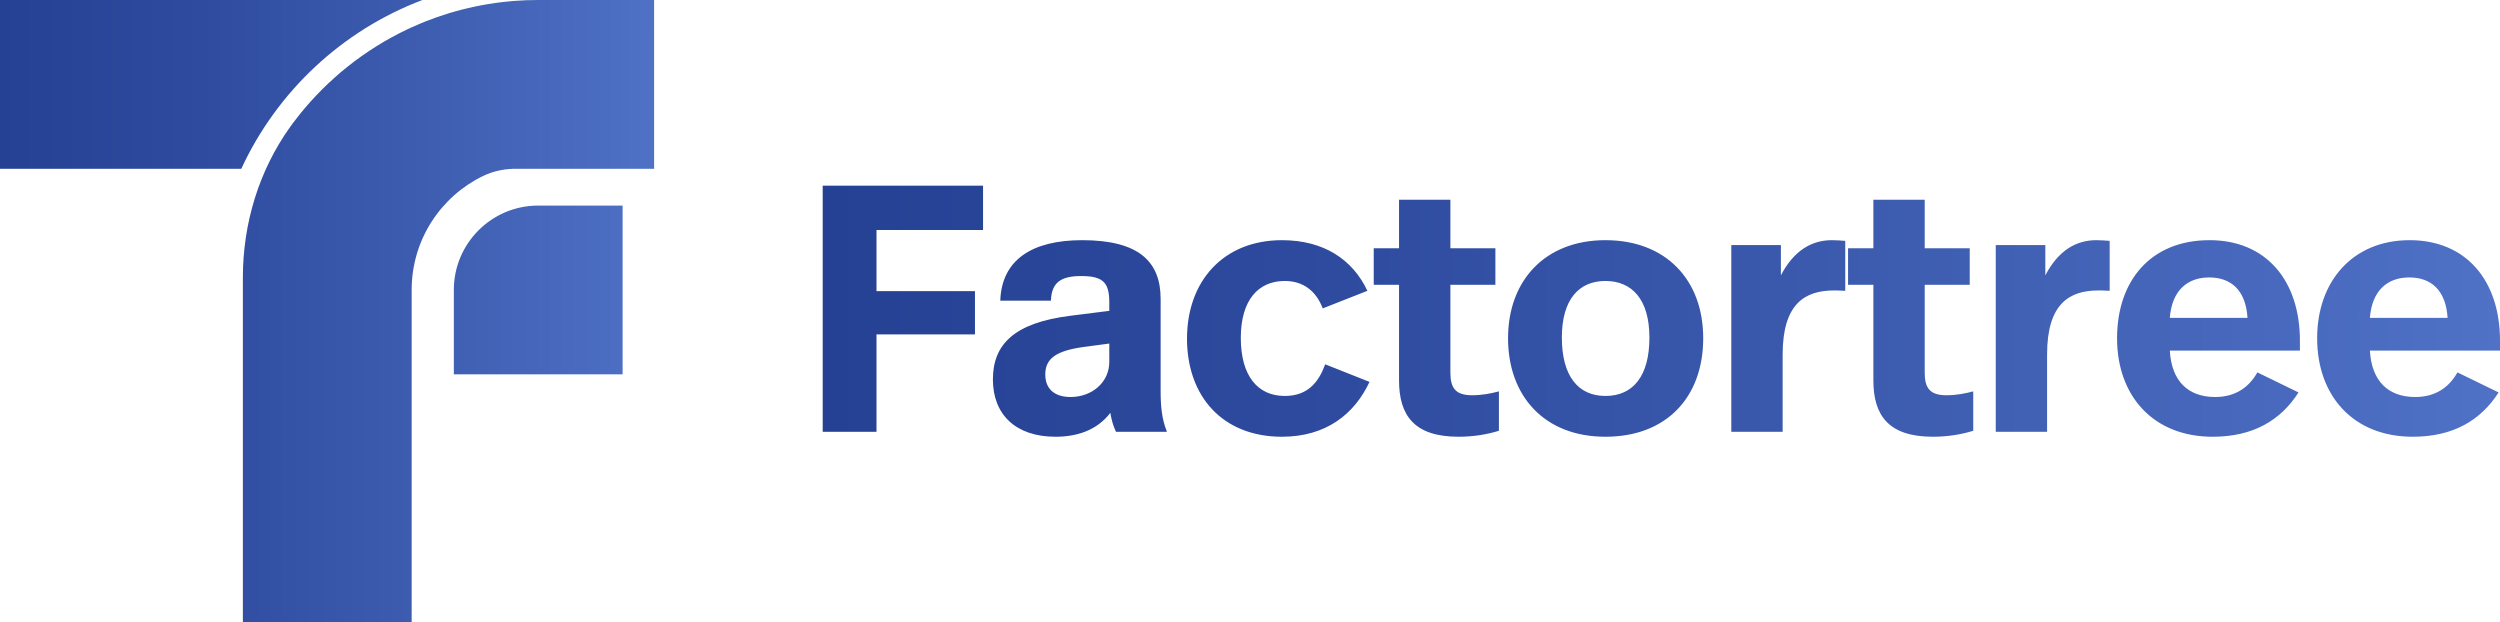
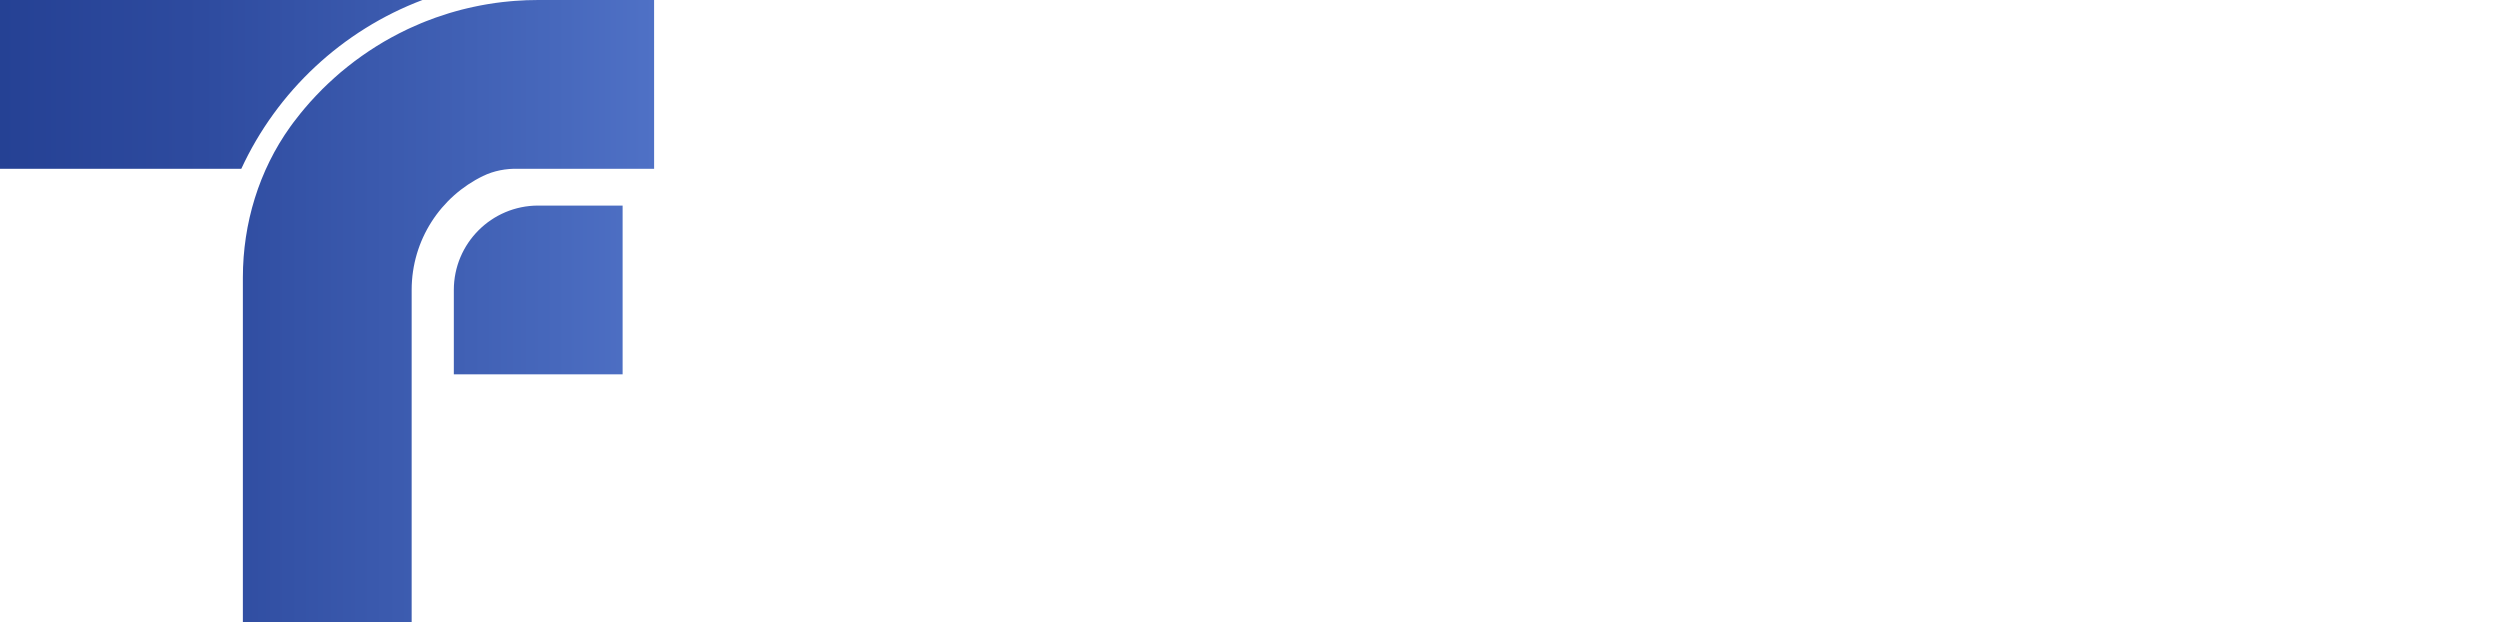
<svg xmlns="http://www.w3.org/2000/svg" xmlns:xlink="http://www.w3.org/1999/xlink" id="Capa_2" data-name="Capa 2" viewBox="0 0 710.95 177">
  <defs>
    <style>      .cls-1 {        fill: url(#Degradado_sin_nombre_14-2);      }      .cls-2 {        fill: url(#Degradado_sin_nombre_14);      }    </style>
    <linearGradient id="Degradado_sin_nombre_14" data-name="Degradado sin nombre 14" x1="233.96" y1="88.5" x2="710.95" y2="88.5" gradientUnits="userSpaceOnUse">
      <stop offset="0" stop-color="#254194" />
      <stop offset=".31" stop-color="#2e4b9f" />
      <stop offset=".85" stop-color="#4768bc" />
      <stop offset="1" stop-color="#4f71c6" />
    </linearGradient>
    <linearGradient id="Degradado_sin_nombre_14-2" data-name="Degradado sin nombre 14" x1="0" x2="186" xlink:href="#Degradado_sin_nombre_14" />
  </defs>
  <g id="Capa_1-2" data-name="Capa 1">
    <g id="logo_1" data-name="logo 1">
-       <path id="typo" class="cls-2" d="M233.96,122.8h15.3v-27.7h28v-12.3h-28v-17.4h30.3v-12.6h-45.6v70ZM330.06,85c0-10.6-6.2-16.7-22.3-16.7-14.3,0-22.9,5.6-23.3,17.2h14.4c.2-5,2.6-7,8.6-7,6.3,0,8,1.9,8,7.5v2.4l-11.1,1.4c-15.9,2-22,8.1-22,18.1s6.5,16.3,17.8,16.3c5.9,0,11.7-1.7,15.6-6.8.3,1.9.8,3.7,1.6,5.4h14.5c-1.5-3.7-1.8-7.4-1.8-11.6v-26.2ZM315.46,102.9c0,5.9-5,10-11,10-4.9,0-7.2-2.6-7.2-6.4,0-4.5,3-6.7,10.7-7.8l7.5-1v5.2ZM365.36,112.6c-7.7,0-12.5-5.7-12.5-16.5s5-16.2,12.5-16.2c5.2,0,8.9,2.8,10.8,7.8l12.7-5c-4.2-8.9-12.4-14.4-24.3-14.4-16.6,0-27,11.6-27,28s10.1,27.9,27,27.9c12.5,0,20.6-6.4,24.9-15.6l-12.6-5c-1.8,4.9-4.8,9-11.5,9ZM412.46,105.9v-24.9h12.8v-10.4h-12.8v-13.8h-14.6v13.8h-7.2v10.4h7.2v27.2c0,9.9,4.3,16,16.9,16,4.4,0,8.3-.7,11.5-1.7v-11.2c-2.3.6-4.8,1.1-7.6,1.1-4.8,0-6.2-2.1-6.2-6.5ZM456.56,68.3c-17.2,0-27.7,11.5-27.7,27.9s10.3,28,27.7,28,27.8-11.3,27.8-28-10.7-27.9-27.8-27.9ZM456.56,112.6c-7.8,0-12.4-5.7-12.4-16.6s4.9-16.1,12.4-16.1,12.5,5.2,12.5,16.1-4.6,16.6-12.5,16.6ZM506.45,78.3v-8.6h-14.1v53.1h14.6v-22c0-14.5,6.4-18.2,14.6-18.2.7,0,1.4,0,3.2.1v-14.2c-1.2-.1-2.5-.2-3.8-.2-5.7,0-10.8,2.9-14.5,10ZM547.35,105.9v-24.9h12.8v-10.4h-12.8v-13.8h-14.6v13.8h-7.2v10.4h7.2v27.2c0,9.9,4.3,16,16.9,16,4.4,0,8.3-.7,11.5-1.7v-11.2c-2.3.6-4.8,1.1-7.6,1.1-4.8,0-6.2-2.1-6.2-6.5ZM581.65,78.3v-8.6h-14.1v53.1h14.6v-22c0-14.5,6.4-18.2,14.6-18.2.7,0,1.4,0,3.2.1v-14.2c-1.2-.1-2.5-.2-3.8-.2-5.7,0-10.8,2.9-14.5,10ZM628.35,68.3c-16.8,0-26.3,11.6-26.3,27.9s10.2,28,27.2,28c11.4,0,19.3-4.6,24.4-12.6l-11.7-5.7c-2.3,4.1-6.1,7-12,7-7.6,0-12.4-4.4-12.9-13.2h37v-2.8c0-17.1-9.6-28.6-25.7-28.6ZM617.05,90.4c.6-7.8,5-11.5,11.2-11.5s10.4,3.6,10.9,11.5h-22.1ZM710.95,96.9c0-17.1-9.6-28.6-25.7-28.6s-26.3,11.6-26.3,27.9,10.2,28,27.2,28c11.4,0,19.3-4.6,24.4-12.6l-11.7-5.7c-2.3,4.1-6.1,7-12,7-7.6,0-12.4-4.4-12.9-13.2h37v-2.8ZM673.95,90.4c.6-7.8,5-11.5,11.2-11.5s10.4,3.6,10.9,11.5h-22.1Z" />
      <path id="isologo" class="cls-1" d="M120.14,0H0v48h68.62C78.79,25.99,97.32,8.63,120.14,0ZM153.06,0c-2.23,0-4.44.08-6.63.25-.43.03-.86.07-1.29.11-1.45.13-2.89.29-4.32.49-.68.1-1.37.21-2.05.32-.27.04-.54.09-.82.14-.48.08-.95.17-1.42.26-.67.13-1.33.26-1.99.41-.52.11-1.04.22-1.55.35-1.17.27-2.33.57-3.49.9-.52.14-1.04.29-1.56.45-.15.04-.29.09-.45.14-1.21.37-2.41.77-3.6,1.19-.95.34-1.9.69-2.84,1.07-.44.17-.88.35-1.31.53-.95.39-1.9.81-2.83,1.24-.34.15-.68.31-1.01.46-.8.38-1.59.77-2.37,1.17-.74.38-1.48.77-2.21,1.17-.64.35-1.29.71-1.92,1.08-.17.1-.33.19-.49.29-1.35.8-2.67,1.63-3.97,2.49-.69.46-1.37.92-2.04,1.4-.68.48-1.35.96-2.01,1.46-.66.5-1.31,1-1.96,1.52-.64.51-1.28,1.03-1.91,1.56-.01.01-.01,0-.01,0-.63.54-1.25,1.08-1.86,1.63-.62.54-1.23,1.1-1.82,1.67-.58.55-1.16,1.1-1.72,1.66-.05.05-.1.11-.15.16-.56.55-1.1,1.11-1.63,1.68-.53.56-1.06,1.13-1.58,1.71-.07.08-.15.16-.22.25-.51.57-1.01,1.14-1.5,1.73-.38.45-.76.91-1.13,1.37-.67.82-1.32,1.65-1.95,2.5-.07.1-.15.2-.22.3-.22.3-.44.6-.66.9-8.94,12.45-13.51,27.55-13.51,42.9v98.09h48v-94.54c0-14.26,8.29-26.59,20.31-32.41,3.08-1.49,6.5-2.13,9.93-2.05.07,0,.81,0,.86,0h37.85V0h-32.94ZM129.06,82.46v24h48v-48h-24c-13.25,0-24,10.75-24,24Z" />
    </g>
  </g>
</svg>